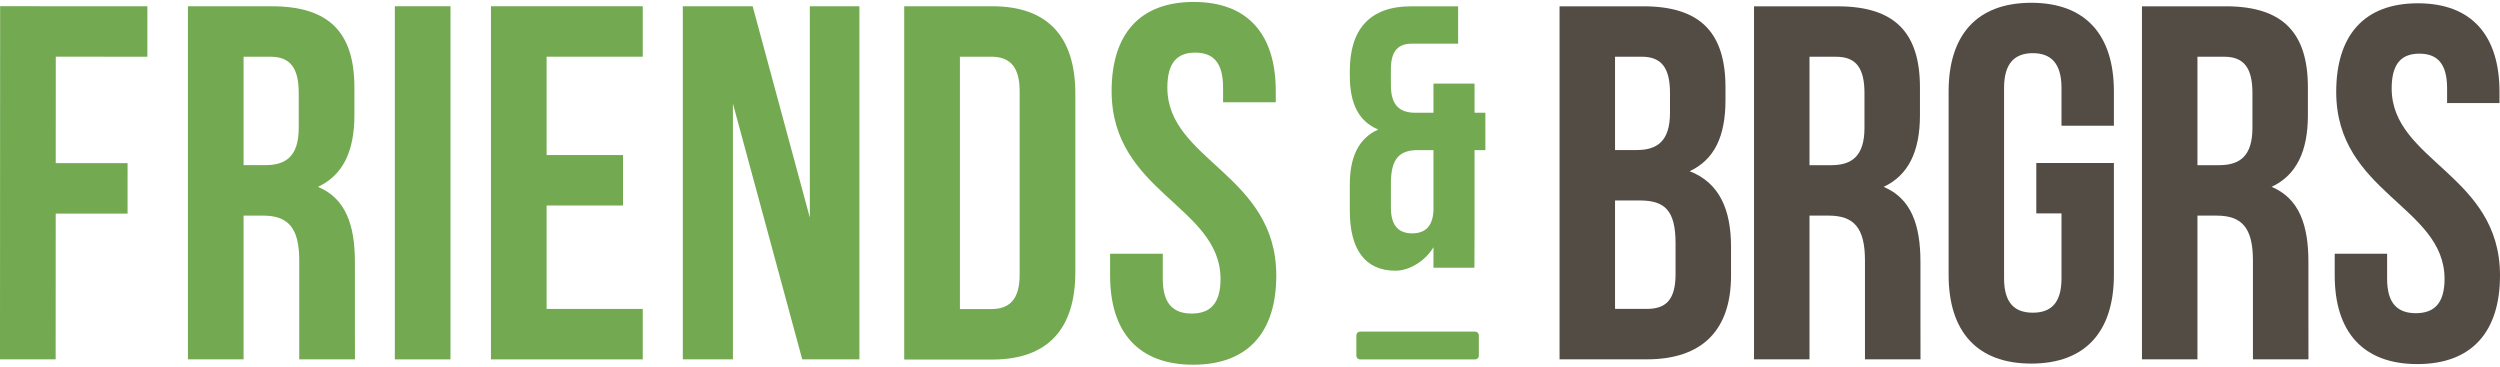
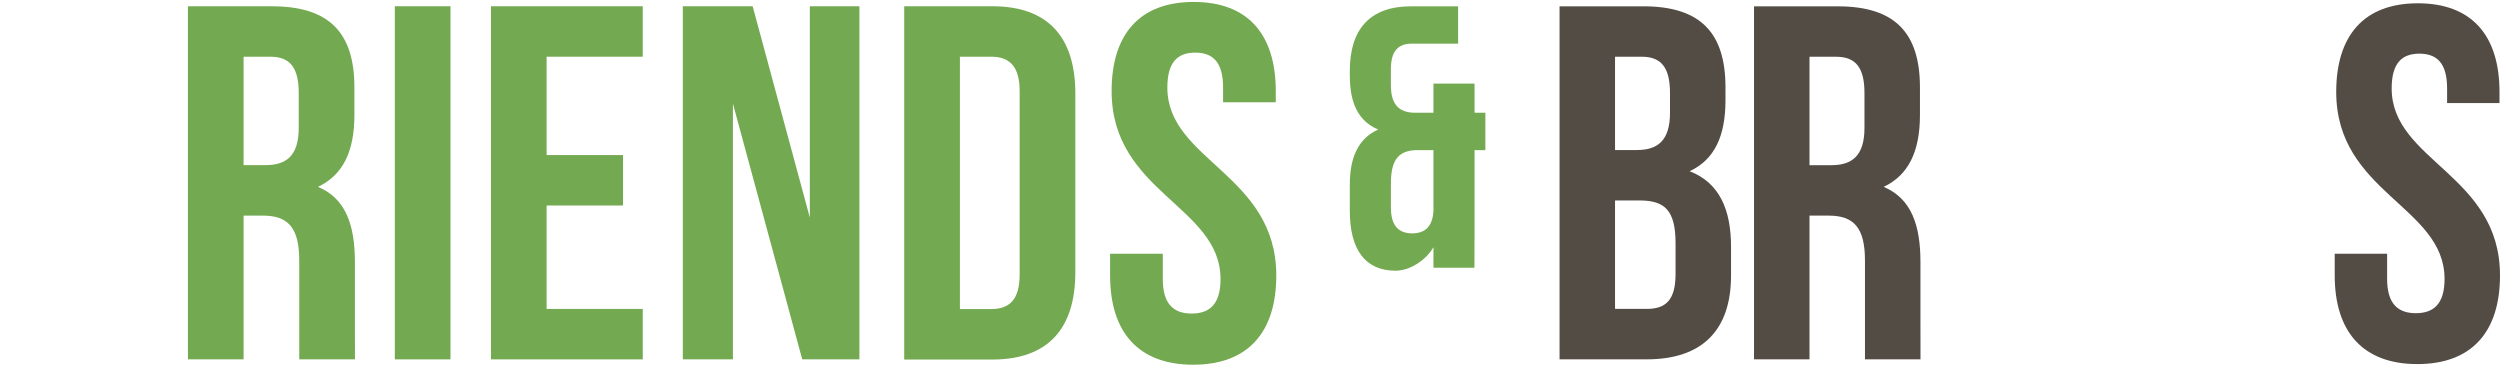
<svg xmlns="http://www.w3.org/2000/svg" fill="none" viewBox="0 0 150 22" height="22" width="150">
  <g clip-path="url(#clip0_1496_103)">
    <path fill="#534C45" d="M103.529 5.25V6.006C103.529 8.185 102.863 9.577 101.381 10.273C103.166 10.969 103.862 12.573 103.862 14.812V16.537C103.862 19.805 102.137 21.56 98.809 21.56H93.573V0.378H98.596C102.046 0.378 103.529 1.982 103.529 5.25ZM96.902 3.404V9.002H98.203C99.444 9.002 100.2 8.458 100.2 6.763V5.582C100.2 4.069 99.686 3.403 98.506 3.403H96.902V3.404ZM96.902 12.028V18.534H98.809C99.928 18.534 100.533 18.02 100.533 16.446V14.6C100.533 12.633 99.898 12.028 98.385 12.028H96.902Z" />
-     <path fill="#534C45" d="M122.178 9.781H126.834V16.493C126.834 19.879 125.141 21.815 121.876 21.815C118.611 21.815 116.917 19.88 116.917 16.493V5.488C116.917 2.102 118.611 0.167 121.876 0.167C125.141 0.167 126.834 2.101 126.834 5.488V7.544H123.69V5.276C123.69 3.764 123.025 3.19 121.967 3.19C120.91 3.19 120.244 3.764 120.244 5.276V16.704C120.244 18.216 120.909 18.761 121.967 18.761C123.026 18.761 123.69 18.216 123.69 16.704V12.804H122.178V9.781V9.781Z" />
-     <path fill="#534C45" d="M135.176 21.561V15.63C135.176 13.663 134.51 12.937 132.997 12.937H131.847V21.561H128.518V0.378H133.541C136.991 0.378 138.474 1.982 138.474 5.25V6.914C138.474 9.093 137.778 10.515 136.295 11.211C137.96 11.908 138.505 13.511 138.505 15.72V18.988C138.505 20.017 138.508 20.7 138.508 21.561H135.176ZM131.847 3.404V9.91H133.148C134.389 9.91 135.146 9.365 135.146 7.671V5.583C135.146 4.07 134.631 3.404 133.451 3.404H131.847Z" />
    <path fill="#534C45" d="M111.898 21.561V15.63C111.898 13.664 111.232 12.937 109.72 12.937H108.57V21.561H105.241V0.38H110.264C113.714 0.38 115.197 1.984 115.197 5.252V6.916C115.197 9.094 114.5 10.516 113.018 11.213C114.682 11.909 115.227 13.512 115.227 15.721V18.989C115.227 20.018 115.23 20.701 115.23 21.561H111.899H111.898ZM108.57 3.406V9.911H109.871C111.111 9.911 111.868 9.366 111.868 7.672V5.584C111.868 4.071 111.353 3.406 110.173 3.406H108.57Z" />
    <path fill="#534C45" d="M145.072 0.197C148.307 0.197 149.97 2.132 149.97 5.518V6.184H146.826V5.307C146.826 3.795 146.221 3.22 145.163 3.22C144.104 3.22 143.5 3.795 143.5 5.307C143.5 9.661 150 10.476 150 16.524C150 19.91 148.307 21.845 145.041 21.845C141.776 21.845 140.083 19.91 140.083 16.524V15.223H143.227V16.735C143.227 18.247 143.892 18.791 144.95 18.791C146.008 18.791 146.673 18.247 146.673 16.735C146.673 12.381 140.173 11.565 140.173 5.518C140.173 2.132 141.836 0.197 145.071 0.197L145.072 0.197Z" />
    <path fill="#73A950" d="M82.692 7.773C81.527 7.28 80.989 6.227 80.989 4.547V4.255C80.989 1.746 82.199 0.379 84.664 0.379H87.487V2.62H84.708C83.924 2.62 83.453 3.023 83.453 4.143V5.107C83.453 6.362 84.014 6.765 84.932 6.765H86.008V5.017H88.472V6.765H89.122V9.006H88.472V14.159C88.472 14.921 88.466 15.387 88.466 16.063H86.008V14.831C85.559 15.604 84.611 16.244 83.722 16.242C81.907 16.24 80.989 14.965 80.989 12.658V11.067C80.989 9.477 81.481 8.311 82.691 7.773H82.692ZM84.731 14.002C85.471 14.002 85.963 13.621 86.008 12.635V9.006H85.067C83.947 9.006 83.454 9.543 83.454 11V12.456C83.454 13.576 83.947 14.002 84.732 14.002L84.731 14.002Z" />
-     <path fill="#73A950" d="M88.509 19.898H81.602C81.48 19.898 81.381 19.997 81.381 20.119V21.343C81.381 21.465 81.48 21.564 81.602 21.564H88.509C88.631 21.564 88.73 21.465 88.73 21.343V20.119C88.73 19.997 88.631 19.898 88.509 19.898Z" />
    <path fill="#73A950" d="M43.975 6.216V21.561H40.969V0.375H45.159L48.59 13.056V0.375H51.565V21.561H48.134L43.975 6.216Z" />
    <path fill="#73A950" d="M54.253 0.375H59.539C62.88 0.375 64.52 2.222 64.52 5.614V16.333C64.52 19.725 62.88 21.572 59.539 21.572H54.253V0.375ZM57.595 3.403V18.544H59.478C60.541 18.544 61.179 17.999 61.179 16.485V5.462C61.179 3.948 60.541 3.403 59.478 3.403H57.595V3.403Z" />
    <path fill="#73A950" d="M71.622 0.117C74.875 0.117 76.546 2.063 76.546 5.467V6.136H73.385V5.255C73.385 3.735 72.777 3.157 71.713 3.157C70.649 3.157 70.041 3.735 70.041 5.255C70.041 9.632 76.577 10.453 76.577 16.533C76.577 19.937 74.875 21.883 71.591 21.883C68.308 21.883 66.606 19.937 66.606 16.533V15.226H69.767V16.745C69.767 18.265 70.436 18.813 71.5 18.813C72.564 18.813 73.232 18.265 73.232 16.745C73.232 12.368 66.697 11.547 66.697 5.467C66.697 2.063 68.369 0.117 71.621 0.117L71.622 0.117Z" />
    <path fill="#73A950" d="M23.69 0.375H27.029V21.562H23.69V0.375Z" />
    <path fill="#73A950" d="M32.797 9.304H37.381V12.33H32.797V18.535H38.565V21.562H29.457V0.375H38.565V3.402H32.797V9.304Z" />
    <path fill="#73A950" d="M17.955 21.561V15.629C17.955 13.662 17.287 12.936 15.769 12.936H14.615V21.561H11.276V0.377H16.315C19.776 0.377 21.264 1.981 21.264 5.249V6.914C21.264 9.093 20.565 10.515 19.078 11.211C20.748 11.907 21.294 13.511 21.294 15.72V18.989C21.294 20.018 21.298 20.701 21.298 21.561H17.955V21.561ZM14.615 3.403V9.909H15.921C17.165 9.909 17.924 9.365 17.924 7.67V5.582C17.924 4.069 17.409 3.403 16.224 3.403H14.615Z" />
-     <path fill="#73A950" d="M3.344 9.787L7.655 9.789L7.654 12.815L3.343 12.814L3.339 21.56L0 21.559L0.008 0.373L8.843 0.377L8.842 3.403L3.347 3.401L3.344 9.788L3.344 9.787Z" />
  </g>
  <defs>
    <clipPath id="clip0_1496_103">
      <rect transform="translate(0 0.117)" fill="white" height="21.765" width="150" />
    </clipPath>
  </defs>
</svg>